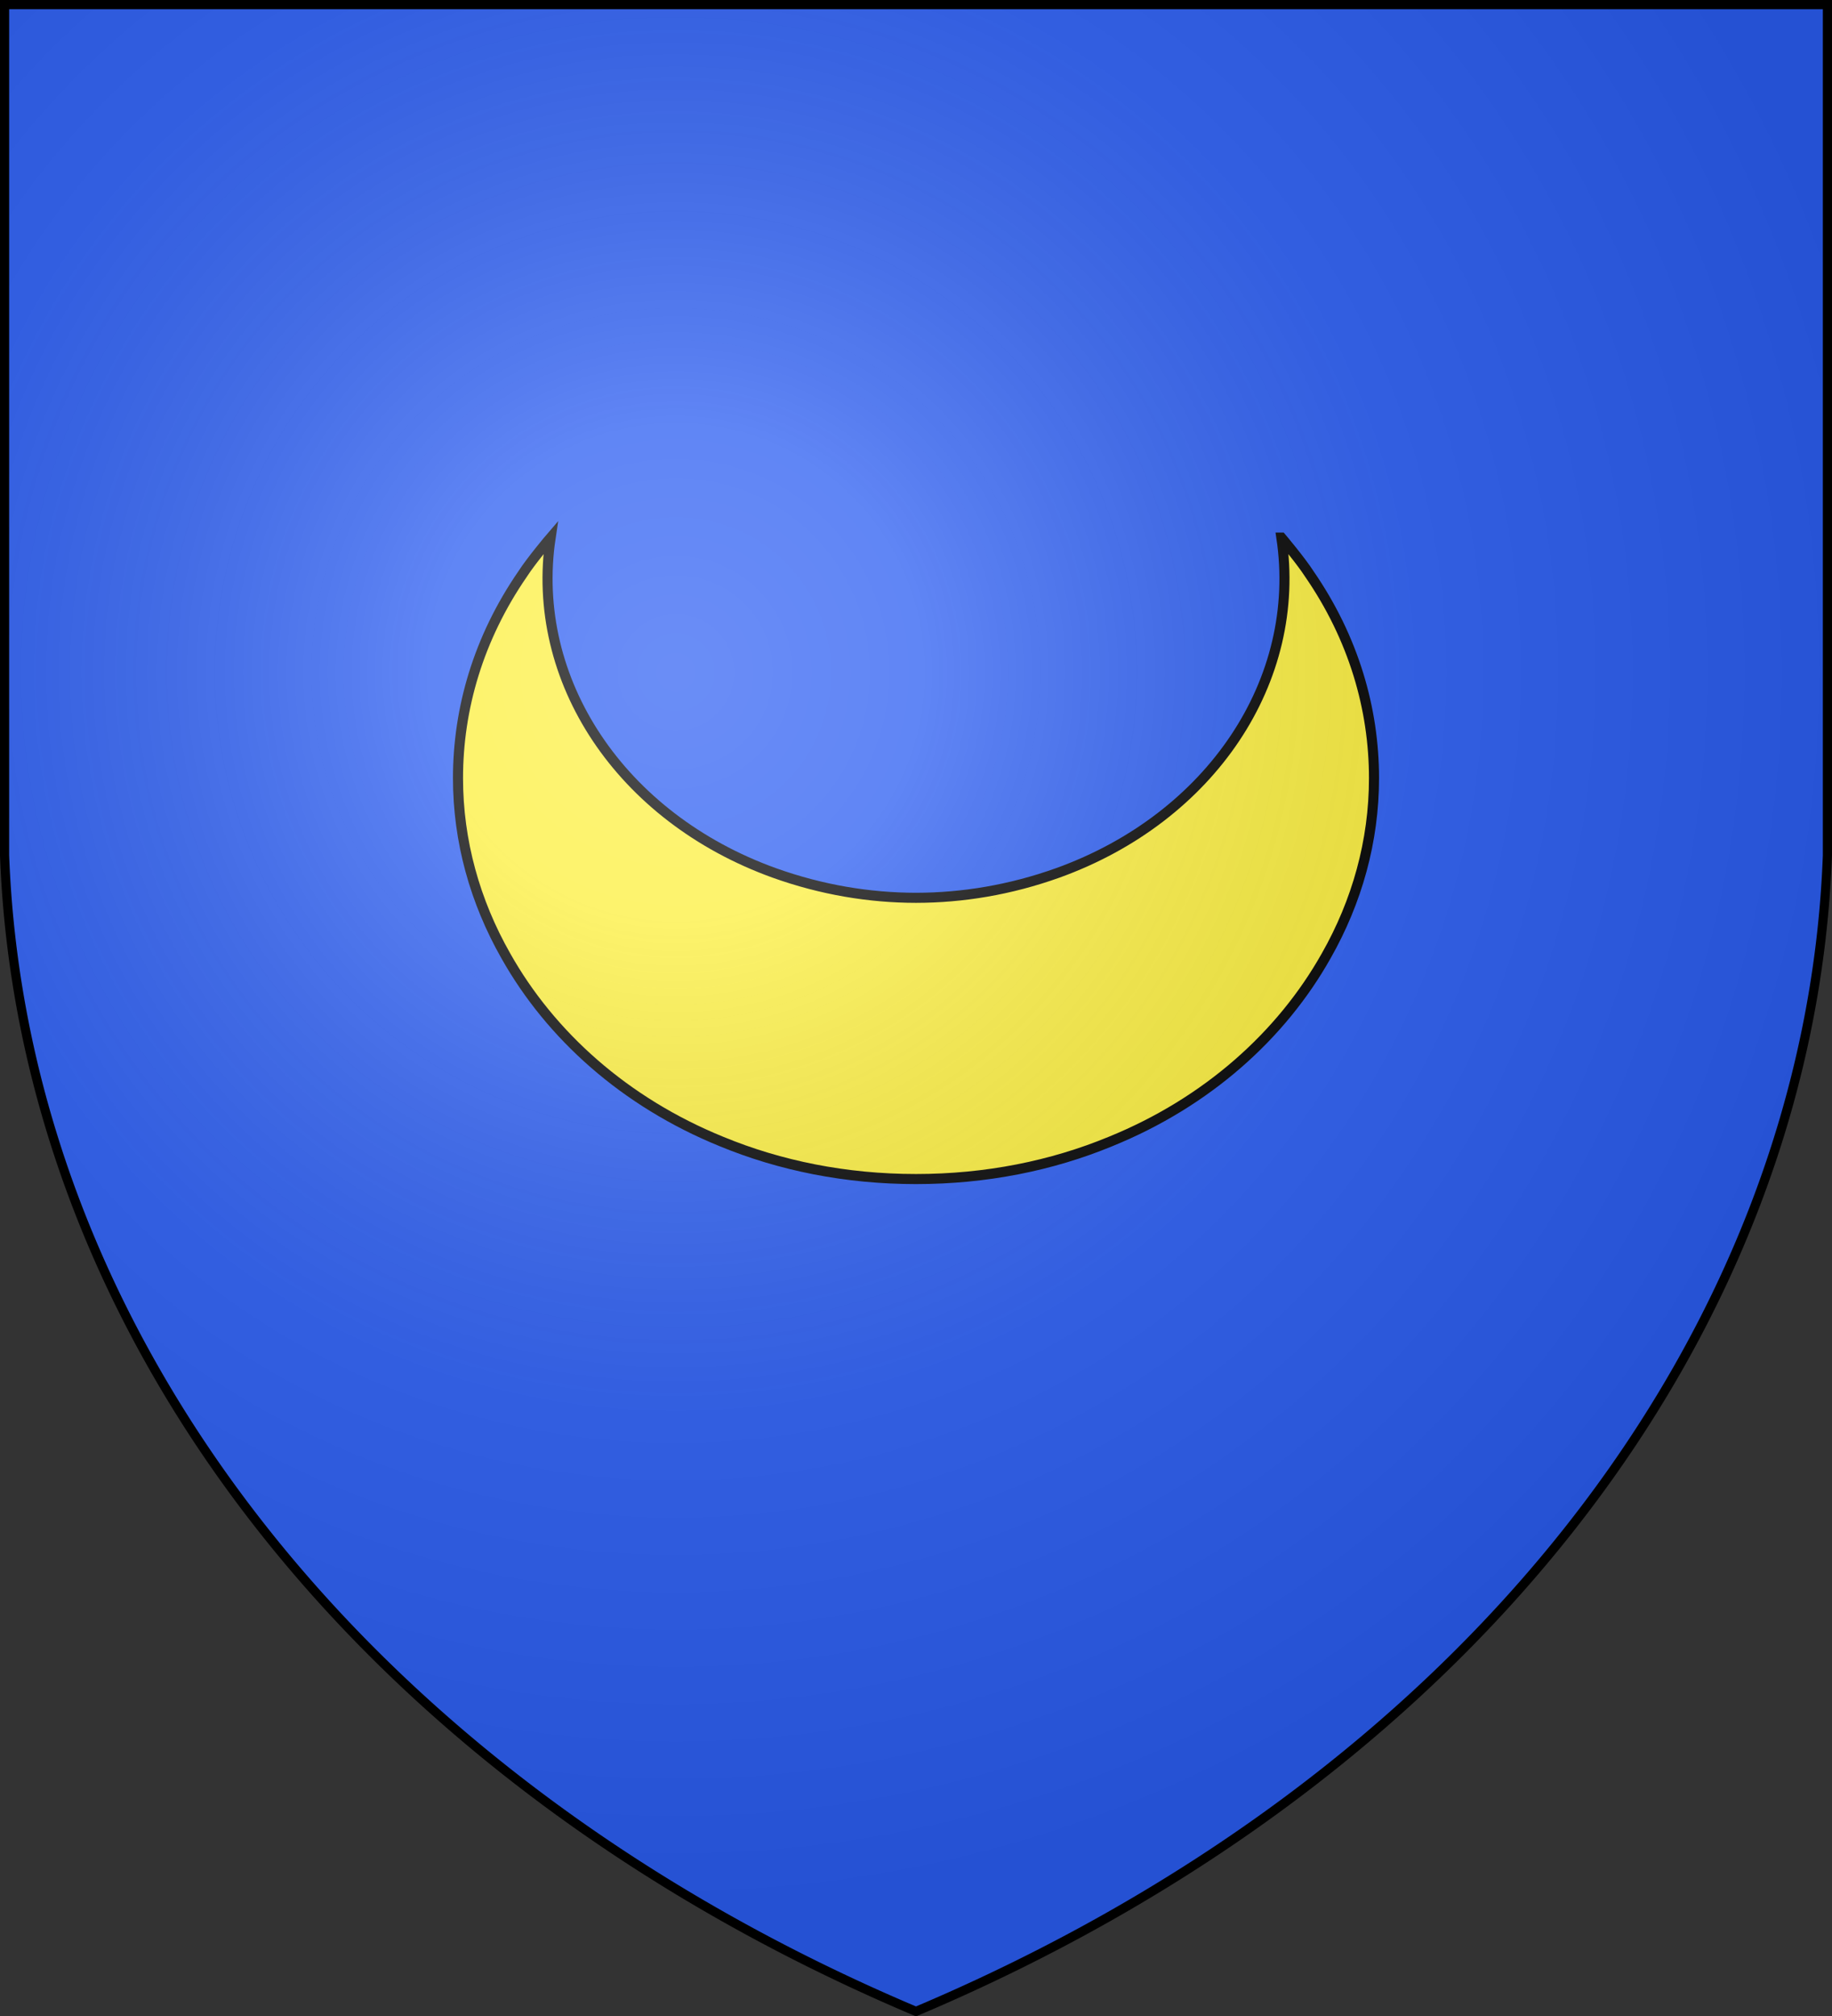
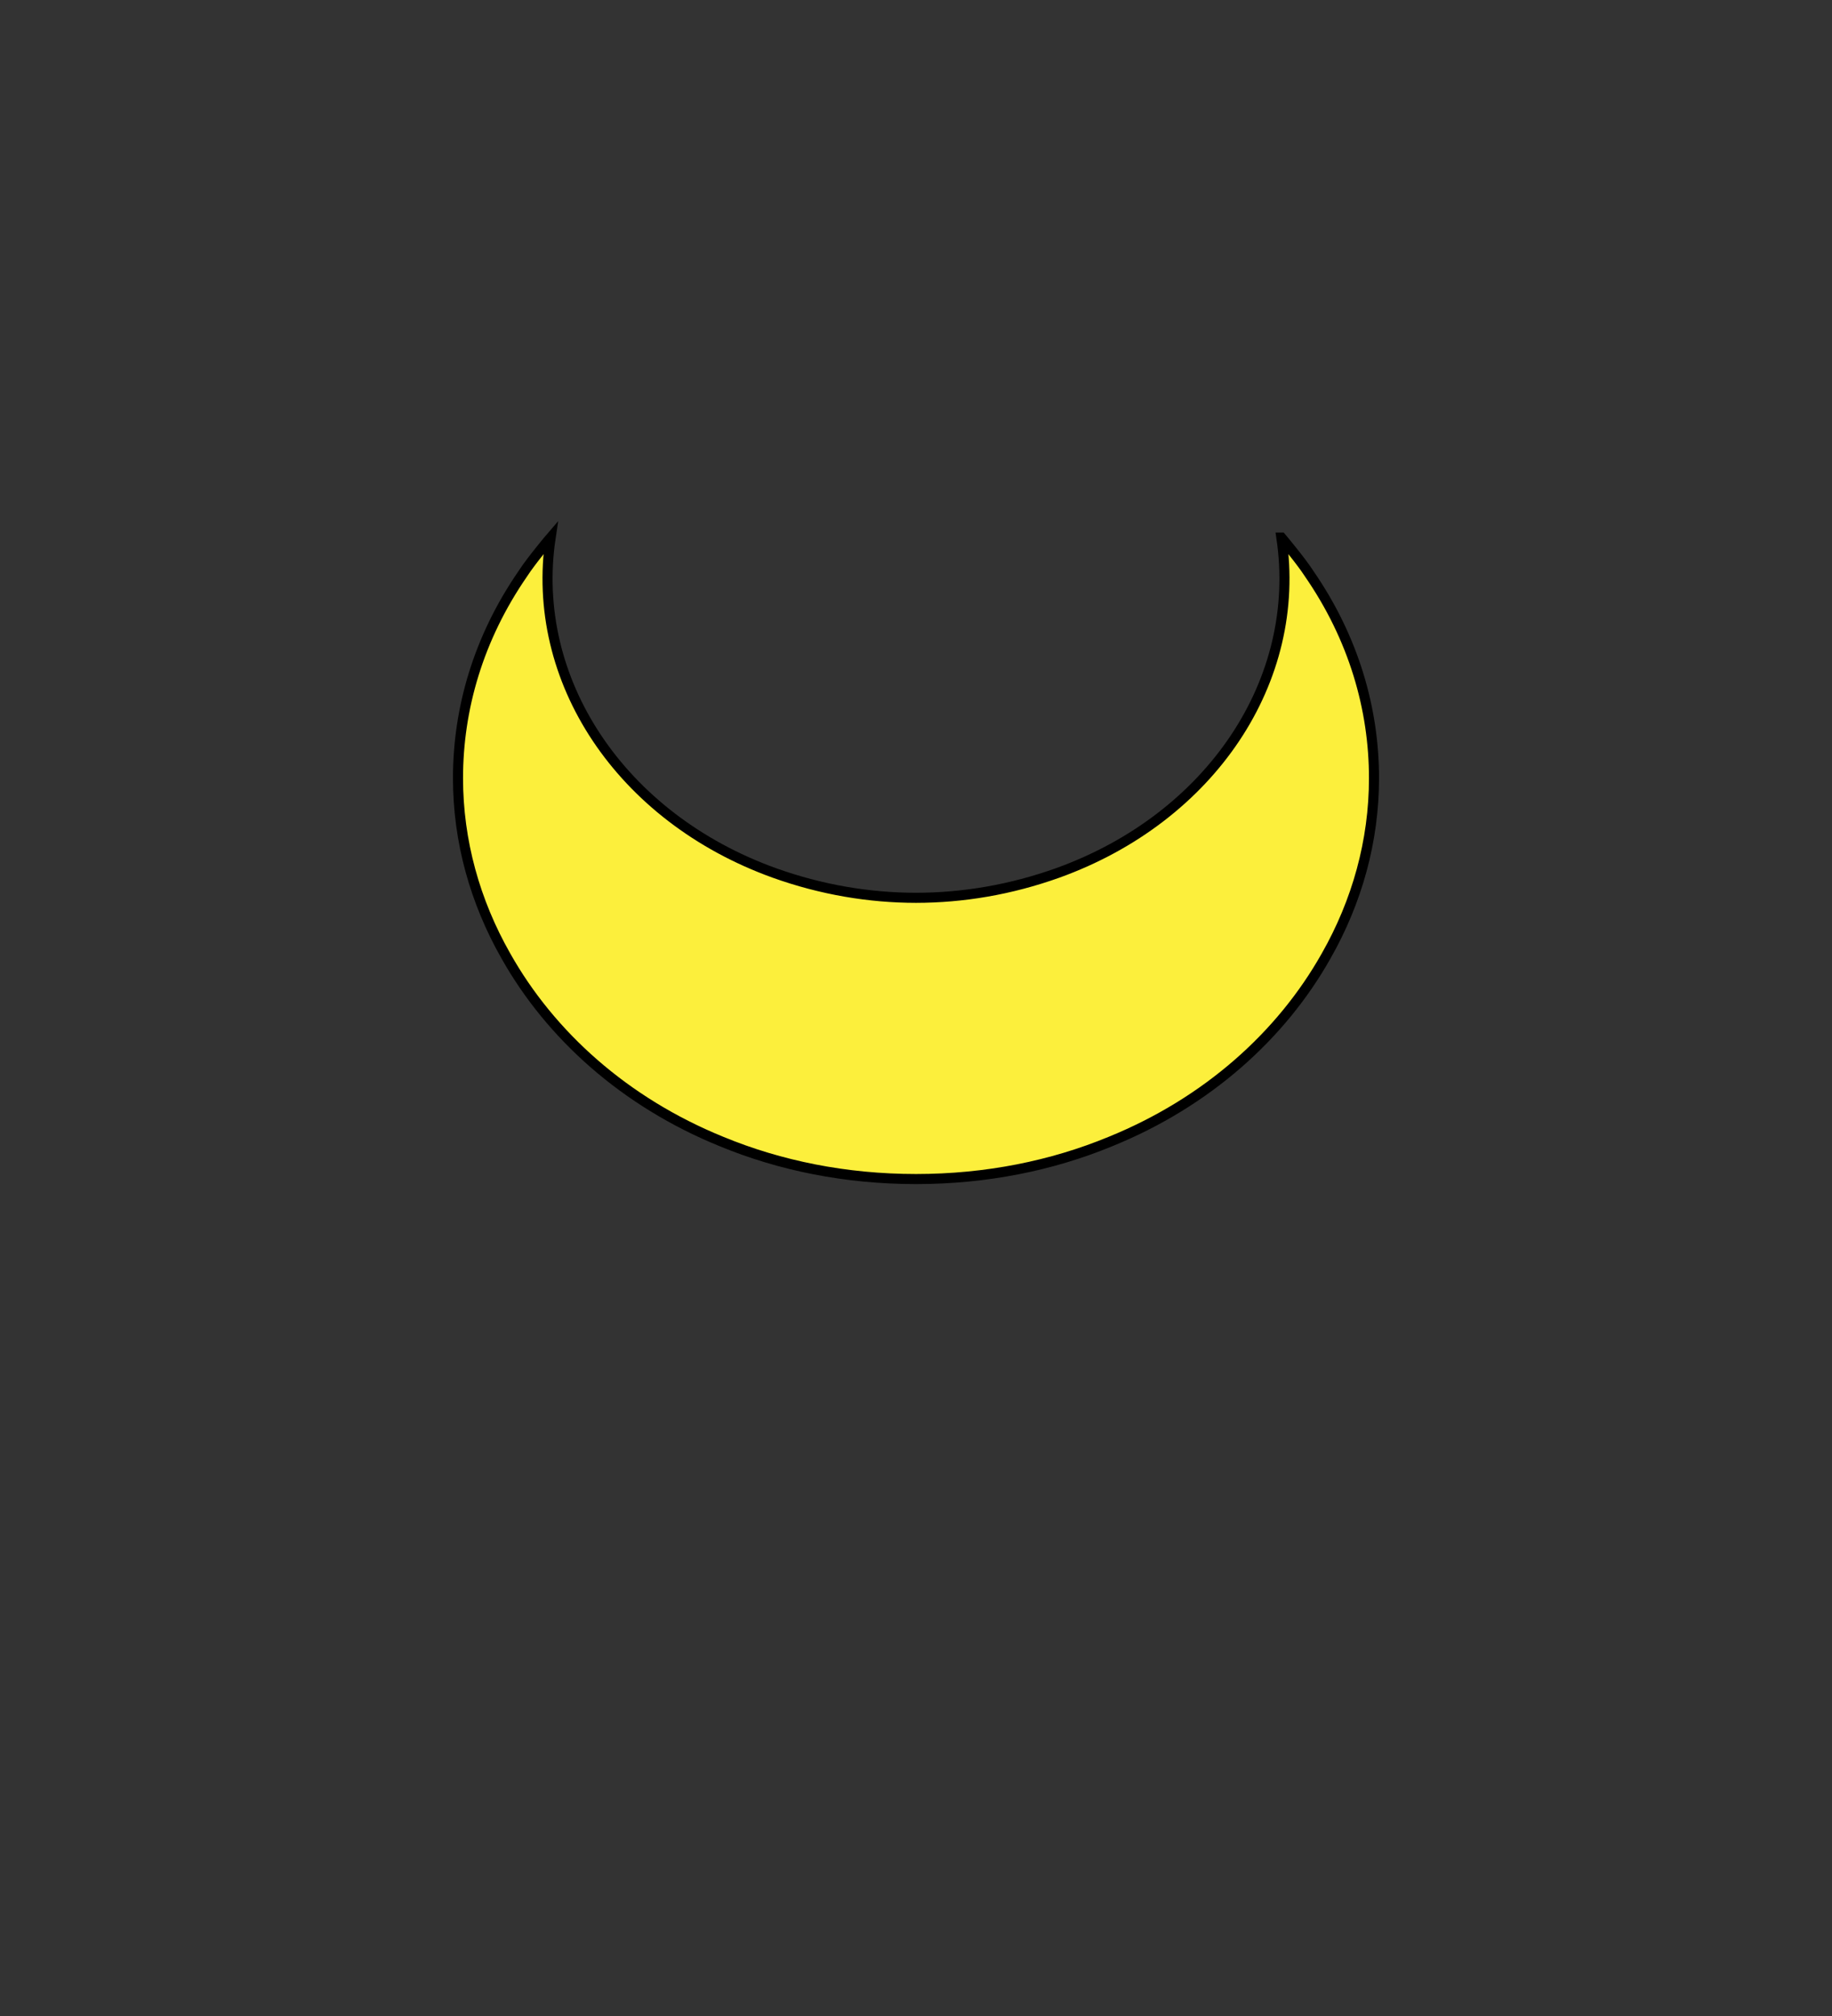
<svg xmlns="http://www.w3.org/2000/svg" xmlns:xlink="http://www.w3.org/1999/xlink" width="600" height="660" fill="#2b5df2" stroke="#000">
  <rect width="100%" height="100%" fill="#333333" stroke="none" />
  <radialGradient id="b" cx="221" cy="226" r="300" gradientTransform="matrix(1.35 0 0 1.35 -77 -85)" gradientUnits="userSpaceOnUse">
    <stop offset="0" stop-color="#fff" stop-opacity=".3" />
    <stop offset=".2" stop-color="#fff" stop-opacity=".25" />
    <stop offset=".6" stop-color="#666" stop-opacity=".13" />
    <stop offset="1" stop-opacity=".13" />
  </radialGradient>
-   <path id="a" d="M1.5 1.5h597V280A570 445 0 0 1 300 658.5 570 445 0 0 1 1.5 280Z" />
  <path fill="#fcef3c" stroke-width="3.3" d="M419.665 176c.216.253 6.44 7.665 9.096 11.812C443.364 208.956 450 232.095 450 254.75c0 20.614-5.568 40.441-15.669 58.195-14.638 25.996-38.97 47.89-70.614 60.757C344.518 381.634 322.971 386 300 386c-22.97 0-44.517-4.366-63.717-12.298-31.641-12.867-55.974-34.761-70.613-60.757C155.568 295.191 150 275.364 150 254.75c0-22.655 6.636-45.794 21.239-66.938 2.655-4.147 8.881-11.559 9.098-11.812-7.014 46.698 23.008 91.668 73.203 109.763 15.543 5.572 31.22 8.15 46.46 8.166 15.241-.016 30.918-2.594 46.46-8.166 50.196-18.095 80.217-63.065 73.205-109.763Z" />
  <use xlink:href="#a" fill="url(#b)" stroke-width="3" />
</svg>